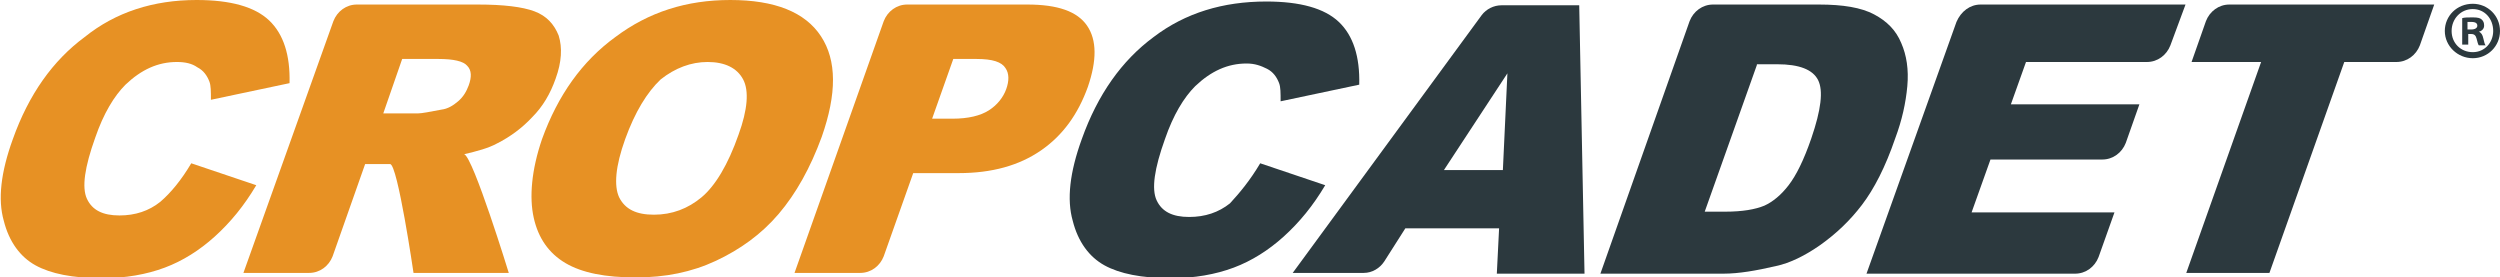
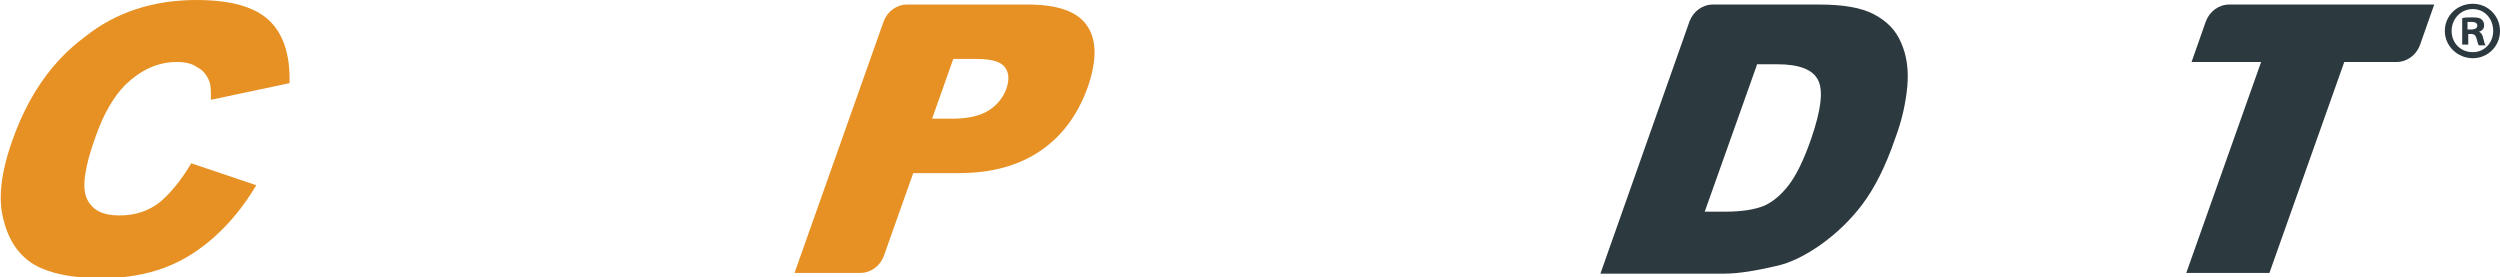
<svg xmlns="http://www.w3.org/2000/svg" version="1.1" id="Layer_1" x="0px" y="0px" viewBox="0 0 330.7 36.7" style="enable-background:new 0 0 330.7 36.7;" xml:space="preserve">
  <style type="text/css">
	.st0{fill:#2C393E;}
	.st1{fill:#E79124;}
</style>
  <g>
    <path class="st0" d="M223.5,2.8c0.5-1.3,1.7-2.2,3.1-2.2h14c3.2,0,5.6,0.4,7.3,1.3c1.7,0.9,2.9,2.1,3.6,3.8c0.7,1.6,1,3.5,0.8,5.7   c-0.2,2.2-0.7,4.5-1.6,6.9c-1.3,3.8-2.8,6.7-4.4,8.8c-1.6,2.1-3.4,3.8-5.5,5.3c-2,1.4-4,2.4-5.9,2.8c-2.6,0.6-4.9,1-6.9,1h-16.3   L223.5,2.8z M232.4,8.6L225.5,28h2.7c2.3,0,4-0.3,5.2-0.8c1.1-0.5,2.2-1.4,3.2-2.7c1-1.3,2-3.3,3-6.2c1.3-3.8,1.6-6.3,0.9-7.7   c-0.7-1.4-2.5-2.1-5.4-2.1H232.4z" />
    <path class="st1" d="M25.3,21.6l8.6,2.9c-1.6,2.7-3.4,4.9-5.5,6.8c-2,1.8-4.2,3.2-6.6,4.1c-2.4,0.9-5.2,1.4-8.3,1.4   c-3.9,0-6.8-0.6-8.8-1.7c-2-1.1-3.5-3.1-4.2-5.9c-0.8-2.8-0.4-6.4,1.2-10.8c2.1-5.9,5.3-10.4,9.5-13.5C15.3,1.6,20.3,0,26,0   c4.5,0,7.7,0.9,9.6,2.7c1.9,1.8,2.8,4.6,2.7,8.3l-10.4,2.2c0-1.1,0-1.9-0.2-2.4c-0.3-0.8-0.8-1.5-1.6-1.9c-0.7-0.5-1.6-0.7-2.7-0.7   c-2.5,0-4.7,1-6.8,3c-1.5,1.5-2.9,3.8-4,7c-1.4,3.9-1.8,6.6-1.1,8.1c0.7,1.5,2.1,2.2,4.3,2.2c2.1,0,3.9-0.6,5.4-1.8   C22.6,25.5,24,23.8,25.3,21.6z" />
-     <path class="st1" d="M32.2,36.1L44.1,2.8c0.5-1.3,1.7-2.2,3.1-2.2h16c3.4,0,5.9,0.3,7.5,0.9s2.6,1.7,3.2,3.2   c0.5,1.6,0.4,3.5-0.4,5.7c-0.7,2-1.7,3.7-3.1,5.1c-1.3,1.4-2.9,2.6-4.7,3.5c-1.1,0.6-2.6,1-4.3,1.4c1.2,0.4,5.9,15.7,5.9,15.7H54.7   c0,0-2.1-14.4-3.1-14.4h-3.3L44,33.9c-0.5,1.3-1.7,2.2-3.1,2.2H32.2z M50.7,15h4.6c0.5,0,1.5-0.2,3.1-0.5c0.8-0.1,1.5-0.5,2.2-1.1   c0.7-0.6,1.1-1.3,1.4-2.1c0.4-1.1,0.4-2-0.2-2.6c-0.5-0.6-1.8-0.9-3.8-0.9h-4.8L50.7,15z" />
-     <path class="st1" d="M71.7,18.4c2.1-5.8,5.3-10.3,9.7-13.5C85.8,1.6,90.8,0,96.6,0c5.9,0,9.9,1.6,12,4.8c2.1,3.2,2.1,7.6,0.1,13.3   c-1.5,4.1-3.4,7.5-5.7,10.2c-2.3,2.7-5.1,4.7-8.3,6.2c-3.2,1.5-6.7,2.2-10.6,2.2c-4,0-7.1-0.6-9.3-1.9c-2.2-1.3-3.6-3.3-4.2-6   S70.3,22.5,71.7,18.4z M82.7,18.4c-1.3,3.6-1.5,6.2-0.8,7.7c0.8,1.6,2.3,2.3,4.6,2.3c2.4,0,4.5-0.8,6.3-2.3   c1.8-1.5,3.5-4.3,4.9-8.3c1.2-3.3,1.4-5.8,0.6-7.3c-0.8-1.5-2.4-2.3-4.7-2.3c-2.2,0-4.3,0.8-6.2,2.3C85.6,12.2,84,14.8,82.7,18.4z" />
    <path class="st1" d="M116.9,2.8c0.5-1.3,1.7-2.2,3.1-2.2h15.9c4,0,6.6,0.9,7.9,2.8s1.3,4.6,0.1,8.1c-1.3,3.6-3.3,6.4-6.2,8.4   c-2.9,2-6.5,3-10.9,3h-6l-3.9,11c-0.5,1.3-1.7,2.2-3.1,2.2h-8.7L116.9,2.8z M123.3,15.7h2.7c2.1,0,3.7-0.4,4.8-1.1   c1.1-0.7,1.9-1.7,2.3-2.8c0.4-1.1,0.4-2.1-0.1-2.8c-0.5-0.8-1.7-1.2-3.8-1.2h-3.1L123.3,15.7z" />
-     <path class="st0" d="M166.7,21.6l8.6,2.9c-1.6,2.7-3.4,4.9-5.5,6.8c-2,1.8-4.2,3.2-6.6,4.1c-2.4,0.9-5.2,1.4-8.3,1.4   c-3.9,0-6.8-0.6-8.8-1.7c-2-1.1-3.5-3.1-4.2-5.9c-0.8-2.8-0.4-6.4,1.2-10.8c2.1-5.9,5.3-10.4,9.5-13.5c4.2-3.2,9.2-4.7,14.9-4.7   c4.5,0,7.7,0.9,9.6,2.7c1.9,1.8,2.8,4.6,2.7,8.3l-10.4,2.2c0-1.1,0-1.9-0.2-2.4c-0.3-0.8-0.8-1.5-1.6-1.9s-1.6-0.7-2.7-0.7   c-2.5,0-4.7,1-6.8,3c-1.5,1.5-2.9,3.8-4,7c-1.4,3.9-1.8,6.6-1.1,8.1c0.7,1.5,2.1,2.2,4.3,2.2c2.1,0,3.9-0.6,5.4-1.8   C164,25.5,165.4,23.8,166.7,21.6z" />
-     <path class="st0" d="M198.3,30.2h-12.4l-2.8,4.4c-0.6,0.9-1.6,1.5-2.7,1.5h-9.4l25-34.1c0.6-0.8,1.6-1.3,2.6-1.3h10.3l0.7,35.5H198   L198.3,30.2z M198.8,22.5l0.6-12.8L191,22.5H198.8z" />
-     <path class="st0" d="M262,0.6h27.1L287.1,6c-0.5,1.3-1.7,2.2-3.1,2.2H268l-2,5.6H283l-1.8,5.1c-0.5,1.3-1.7,2.2-3.1,2.2h-14.8   l-2.5,7h18.9l-2.1,5.9c-0.5,1.3-1.7,2.2-3.1,2.2h-27.6l11.9-33.3C259.4,1.5,260.6,0.6,262,0.6z" />
    <path class="st0" d="M315.1,0.6h-11h-9.2c-1.4,0-2.6,0.9-3.1,2.2l-1.9,5.4h9.2l-9.9,27.9h11l9.9-27.9h6.9c1.4,0,2.6-0.9,3.1-2.2   l1.9-5.4H315.1z" />
    <g>
      <path class="st0" d="M330.7,4.1c0,2-1.6,3.6-3.6,3.6c-2,0-3.7-1.6-3.7-3.6c0-2,1.6-3.6,3.7-3.6C329.1,0.5,330.7,2.1,330.7,4.1z     M324.3,4.1c0,1.6,1.2,2.8,2.8,2.8c1.6,0,2.7-1.3,2.7-2.8c0-1.6-1.1-2.9-2.7-2.9C325.5,1.2,324.3,2.5,324.3,4.1z M326.5,5.9h-0.8    V2.4c0.3-0.1,0.8-0.1,1.4-0.1c0.7,0,1,0.1,1.2,0.3c0.2,0.2,0.3,0.4,0.3,0.8c0,0.4-0.3,0.7-0.7,0.8v0c0.3,0.1,0.5,0.4,0.6,0.9    c0.1,0.5,0.2,0.8,0.3,0.9h-0.9c-0.1-0.1-0.2-0.5-0.3-0.9c-0.1-0.4-0.3-0.6-0.7-0.6h-0.4V5.9z M326.5,3.9h0.4    c0.5,0,0.8-0.2,0.8-0.5c0-0.3-0.2-0.5-0.8-0.5c-0.2,0-0.4,0-0.5,0V3.9z" />
    </g>
  </g>
</svg>